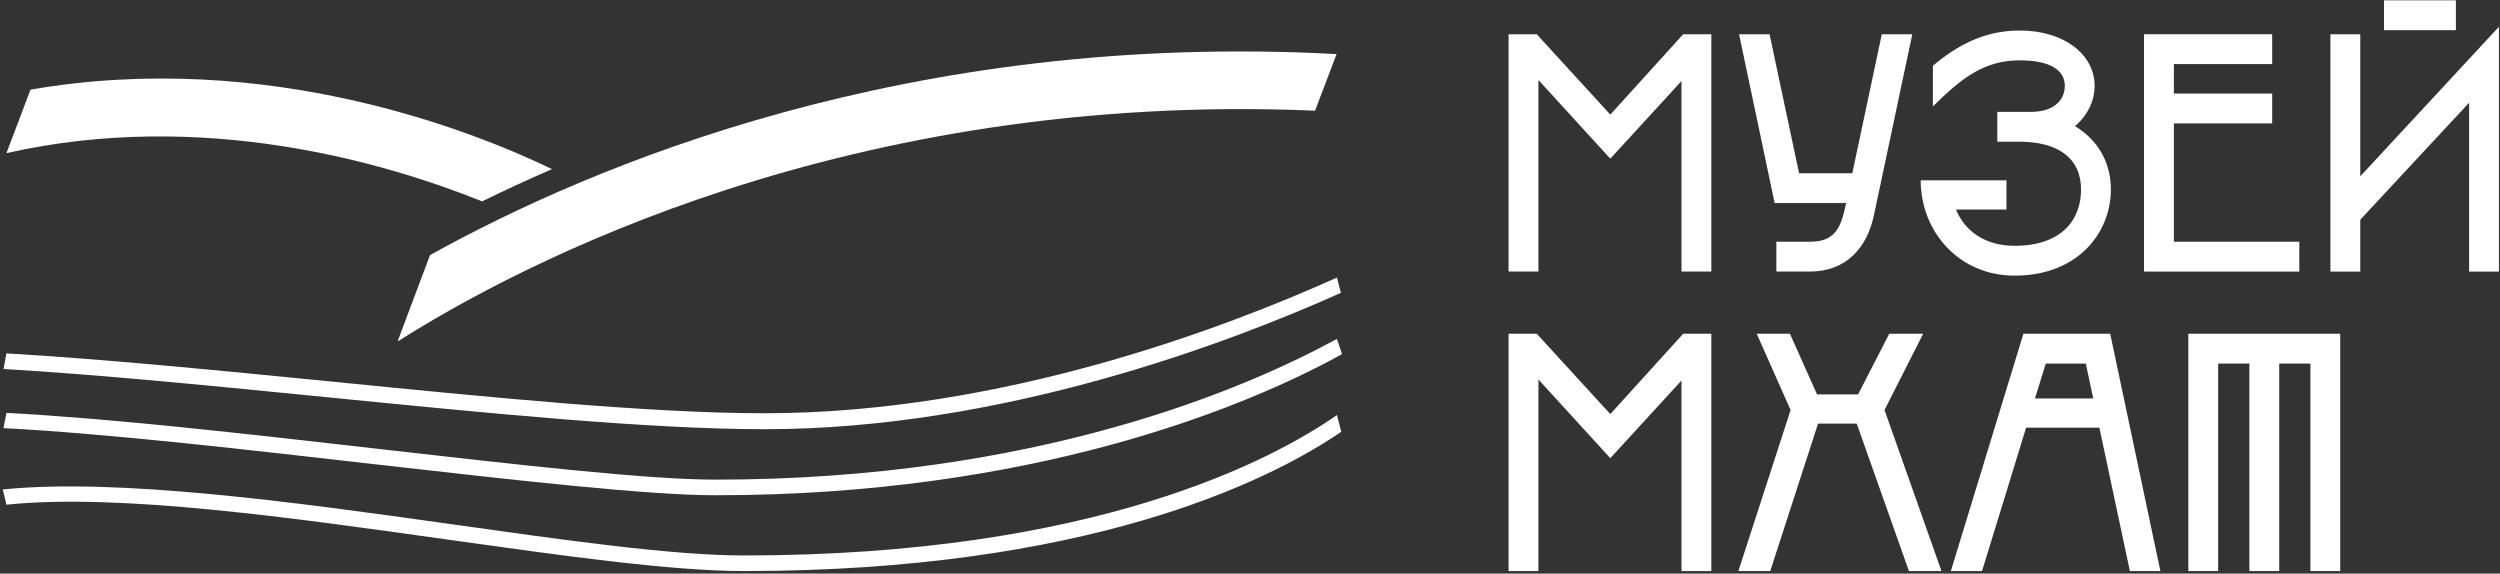
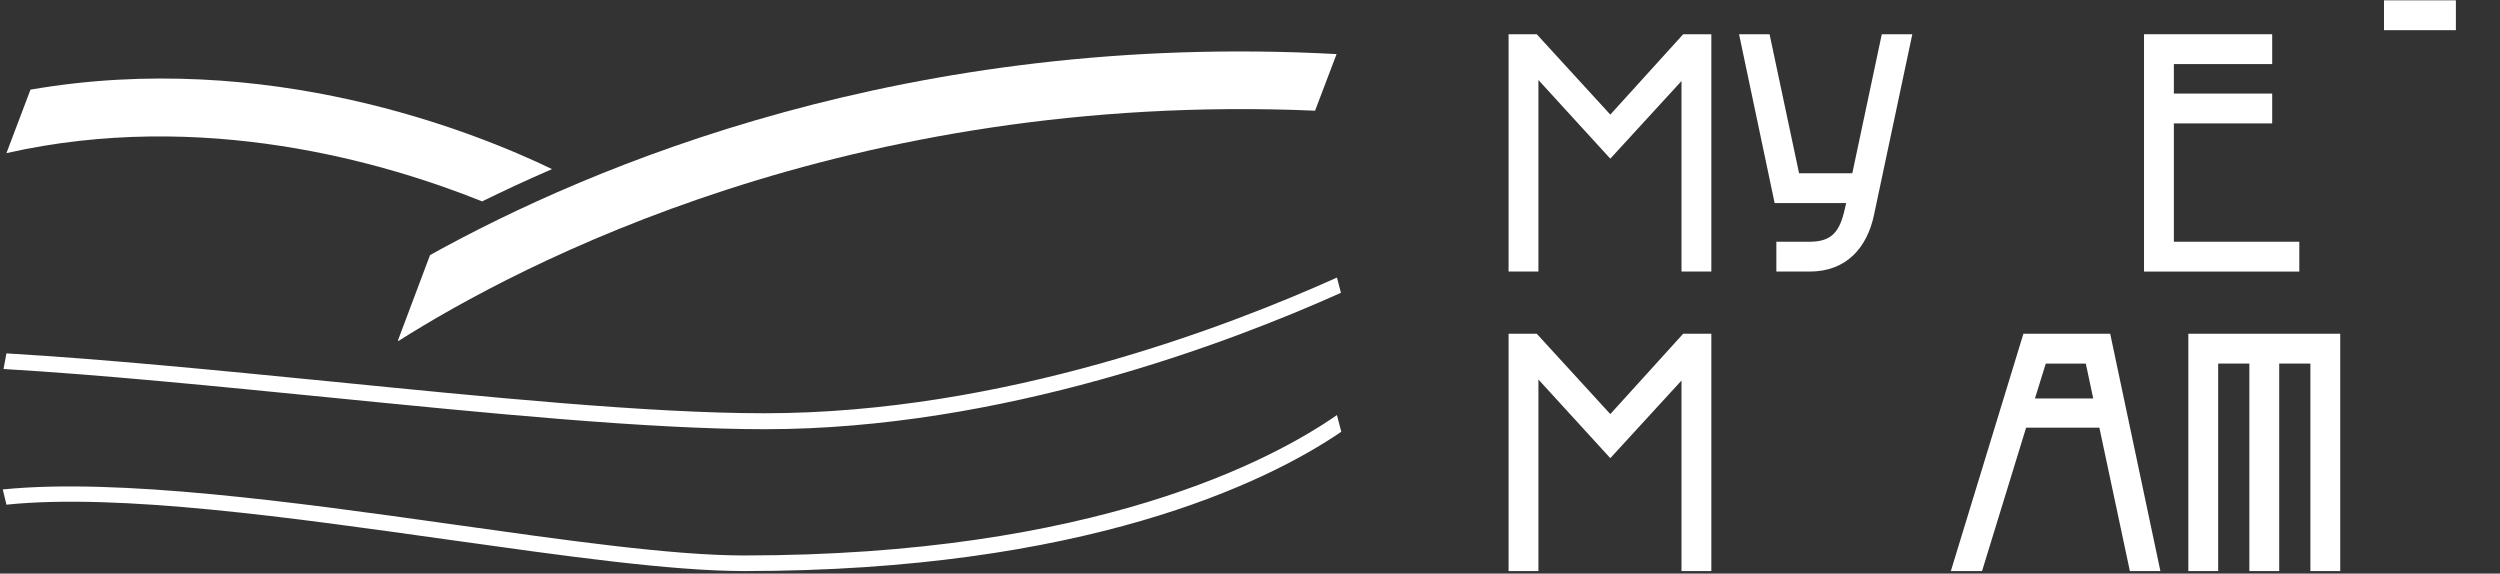
<svg xmlns="http://www.w3.org/2000/svg" width="292" height="67" viewBox="0 0 292 67" fill="none">
  <rect x="0" y="0" width="292" height="67" fill="#333333" stroke="none" />
  <g clip-path="url(#clip0_305_9)">
    <path d="M188.083 13.384L179.49 3.999H176.203V31.719H179.687V9.345L188.083 18.532L196.399 9.464V31.719H199.884V3.999H196.598L188.083 13.384Z" fill="white" />
    <mask id="mask0_305_9" style="mask-type:luminance" maskUnits="userSpaceOnUse" x="-78" y="-51" width="412" height="168">
      <path d="M-78 -50.001H333.811V116.739H-78V-50.001Z" fill="white" />
    </mask>
    <g mask="url(#mask0_305_9)">
      <path d="M215.635 23.72L215.477 24.393C214.883 27.085 213.933 28.235 211.358 28.235H207.478V31.719H211.358C215.715 31.719 218.091 28.868 218.883 25.105L223.358 3.999H219.794L216.349 20.235H210.131L206.686 3.999H203.122L207.279 23.72H215.635Z" fill="white" />
    </g>
    <mask id="mask1_305_9" style="mask-type:luminance" maskUnits="userSpaceOnUse" x="-78" y="-51" width="412" height="168">
      <path d="M-78 -50.001H333.811V116.739H-78V-50.001Z" fill="white" />
    </mask>
    <g mask="url(#mask1_305_9)">
-       <path d="M246.552 22.136C246.552 18.849 244.928 16.276 242.355 14.73C243.78 13.542 244.651 11.84 244.651 10.018C244.651 6.454 241.205 3.564 235.899 3.564C231.663 3.564 228.495 5.385 225.761 7.682V12.434C229.009 9.226 231.663 7.048 235.899 7.048C239.661 7.048 241.167 8.316 241.167 10.018C241.167 11.8 239.78 13.068 237.207 13.068H233.285V16.552H235.86C240.415 16.552 243.067 18.493 243.067 22.136C243.067 25.66 240.809 28.709 235.305 28.709C231.9 28.709 229.524 27.046 228.455 24.473H234.355V21.066H224.336C224.336 26.968 228.732 32.194 235.305 32.194C242.791 32.194 246.552 27.086 246.552 22.136Z" fill="white" />
-     </g>
+       </g>
    <mask id="mask2_305_9" style="mask-type:luminance" maskUnits="userSpaceOnUse" x="-78" y="-51" width="412" height="168">
      <path d="M-78 -50.001H333.811V116.739H-78V-50.001Z" fill="white" />
    </mask>
    <g mask="url(#mask2_305_9)">
      <path d="M268.559 28.234H253.907V14.414H265.391V10.929H253.907V7.484H265.391V3.998H250.422V31.72H268.559V28.234Z" fill="white" />
    </g>
    <mask id="mask3_305_9" style="mask-type:luminance" maskUnits="userSpaceOnUse" x="-78" y="-51" width="412" height="168">
      <path d="M-78 -50.001H333.811V116.739H-78V-50.001Z" fill="white" />
    </mask>
    <g mask="url(#mask3_305_9)">
      <path d="M286.847 0.039H278.451V3.524H286.847V0.039Z" fill="white" />
    </g>
    <mask id="mask4_305_9" style="mask-type:luminance" maskUnits="userSpaceOnUse" x="-78" y="-51" width="412" height="168">
      <path d="M-78 -50.001H333.811V116.739H-78V-50.001Z" fill="white" />
    </mask>
    <g mask="url(#mask4_305_9)">
-       <path d="M275.68 20.592V4H272.194V31.72H275.68V25.661L288.392 11.998V31.72H291.876V3.128L275.68 20.592Z" fill="white" />
-     </g>
+       </g>
    <mask id="mask5_305_9" style="mask-type:luminance" maskUnits="userSpaceOnUse" x="-78" y="-51" width="412" height="168">
      <path d="M-78 -50.001H333.811V116.739H-78V-50.001Z" fill="white" />
    </mask>
    <g mask="url(#mask5_305_9)">
      <path d="M188.083 48.365L179.49 38.979H176.203V66.699H179.687V44.326L188.083 53.513L196.399 44.445V66.699H199.884V38.979H196.598L188.083 48.365Z" fill="white" />
    </g>
    <mask id="mask6_305_9" style="mask-type:luminance" maskUnits="userSpaceOnUse" x="-78" y="-51" width="412" height="168">
-       <path d="M-78 -50.001H333.811V116.739H-78V-50.001Z" fill="white" />
-     </mask>
+       </mask>
    <g mask="url(#mask6_305_9)">
      <path d="M224.626 38.979H220.666L217.023 46.067H212.231L209.063 38.979H205.182L209.142 47.89L203.043 66.699H206.766L212.35 49.474H216.864L222.963 66.699H226.764L220.111 47.89L224.626 38.979Z" fill="white" />
    </g>
    <mask id="mask7_305_9" style="mask-type:luminance" maskUnits="userSpaceOnUse" x="-78" y="-51" width="412" height="168">
      <path d="M-78 -50.001H333.811V116.739H-78V-50.001Z" fill="white" />
    </mask>
    <g mask="url(#mask7_305_9)">
      <path d="M237.681 46.543L238.947 42.465H243.621L244.491 46.543H237.681ZM236.334 38.979L227.859 66.699H231.503L236.651 49.949H245.205L248.769 66.699H252.333L246.471 38.979H236.334Z" fill="white" />
    </g>
    <mask id="mask8_305_9" style="mask-type:luminance" maskUnits="userSpaceOnUse" x="-78" y="-51" width="412" height="168">
      <path d="M-78 -50.001H333.811V116.739H-78V-50.001Z" fill="white" />
    </mask>
    <g mask="url(#mask8_305_9)">
      <path d="M255.598 66.7H259.083V42.464H262.726V66.7H266.211V42.464H269.854V66.7H273.339V38.98H255.598V66.7Z" fill="white" />
    </g>
    <mask id="mask9_305_9" style="mask-type:luminance" maskUnits="userSpaceOnUse" x="-78" y="-51" width="412" height="168">
      <path d="M-78 -50.001H333.811V116.739H-78V-50.001Z" fill="white" />
    </mask>
    <g mask="url(#mask9_305_9)">
      <path d="M46.483 39.751L46.526 39.835C60.691 30.852 99.063 10.598 153.601 12.928L156.111 6.318C106.169 3.607 68.987 19.37 50.227 29.794L46.483 39.751Z" fill="white" />
    </g>
    <mask id="mask10_305_9" style="mask-type:luminance" maskUnits="userSpaceOnUse" x="-78" y="-51" width="412" height="168">
      <path d="M-78 -50.001H333.811V116.739H-78V-50.001Z" fill="white" />
    </mask>
    <g mask="url(#mask10_305_9)">
      <path d="M89.322 50.132C116.974 50.132 143.519 40.089 156.622 34.2L156.154 32.42C143.434 38.14 117.186 48.268 89.279 48.268C75.709 48.268 56.778 46.361 38.443 44.538C25.554 43.268 12.323 41.953 0.752 41.276L0.411 43.099C11.941 43.776 25.426 45.132 38.273 46.403C56.651 48.225 75.666 50.132 89.322 50.132Z" fill="white" />
    </g>
    <mask id="mask11_305_9" style="mask-type:luminance" maskUnits="userSpaceOnUse" x="-78" y="-51" width="412" height="168">
      <path d="M-78 -50.001H333.811V116.739H-78V-50.001Z" fill="white" />
    </mask>
    <g mask="url(#mask11_305_9)">
-       <path d="M83.579 56.022C75.624 56.022 60.479 54.285 44.484 52.463C28.913 50.683 12.919 48.861 0.752 48.226L0.412 50.005C12.705 50.641 29.467 52.59 44.313 54.285C60.393 56.107 75.581 57.845 83.621 57.845C120.376 57.845 145.348 47.675 156.749 41.361L156.153 39.581C145.603 45.345 121.015 56.022 83.579 56.022Z" fill="white" />
-     </g>
+       </g>
    <mask id="mask12_305_9" style="mask-type:luminance" maskUnits="userSpaceOnUse" x="-78" y="-51" width="412" height="168">
      <path d="M-78 -50.001H333.811V116.739H-78V-50.001Z" fill="white" />
    </mask>
    <g mask="url(#mask12_305_9)">
      <path d="M86.897 64.878C78.517 64.878 66.009 63.098 52.779 61.234C34.444 58.649 13.769 55.81 0.326 57.166L0.752 58.946C13.854 57.59 34.146 60.471 52.523 63.057C65.84 64.921 78.389 66.699 86.897 66.699C126.545 66.699 147.858 56.446 156.664 50.429L156.153 48.479C148.666 53.691 127.821 64.878 86.897 64.878Z" fill="white" />
    </g>
    <mask id="mask13_305_9" style="mask-type:luminance" maskUnits="userSpaceOnUse" x="-78" y="-51" width="412" height="168">
      <path d="M-78 -50.001H333.811V116.739H-78V-50.001Z" fill="white" />
    </mask>
    <g mask="url(#mask13_305_9)">
      <path d="M56.311 23.521C58.82 22.292 61.543 21.021 64.479 19.751C55.332 15.344 31.212 5.683 3.56 10.471L0.752 17.886C23.64 12.716 44.909 18.945 56.311 23.521Z" fill="white" />
    </g>
  </g>
  <defs>
    <clipPath id="clip0_305_9">
      <rect width="292" height="67" fill="white" />
    </clipPath>
  </defs>
</svg>